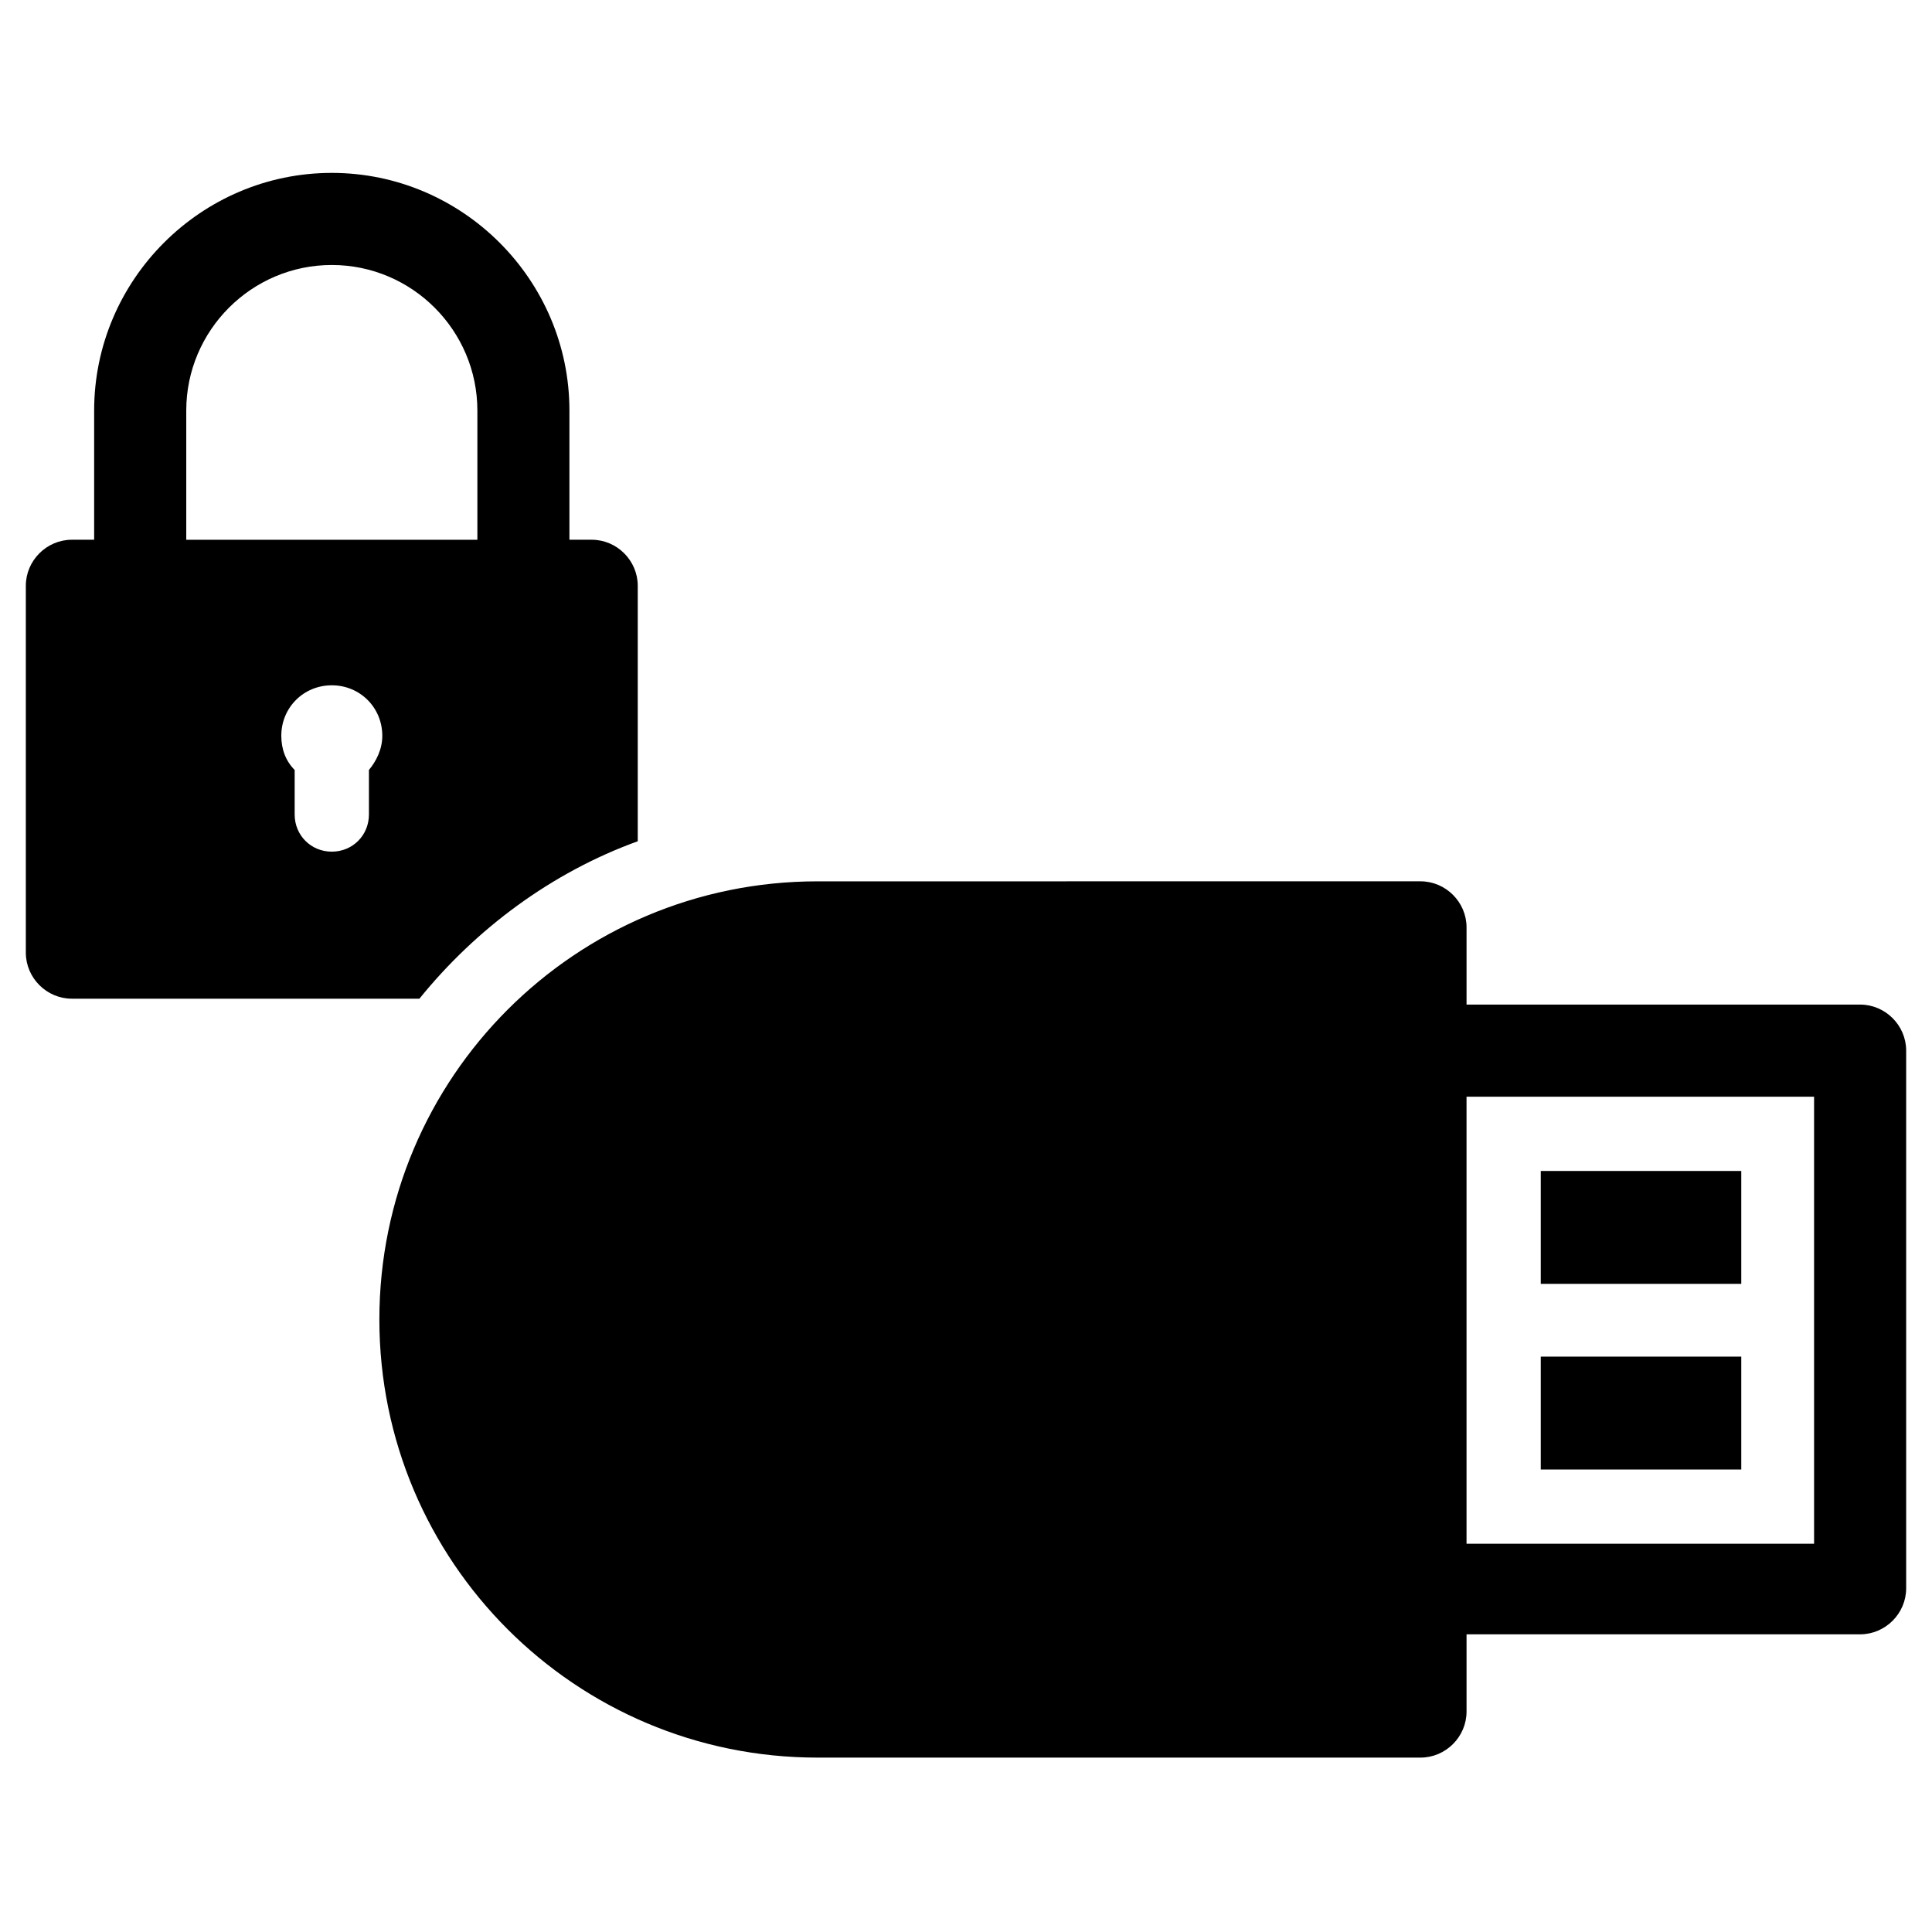
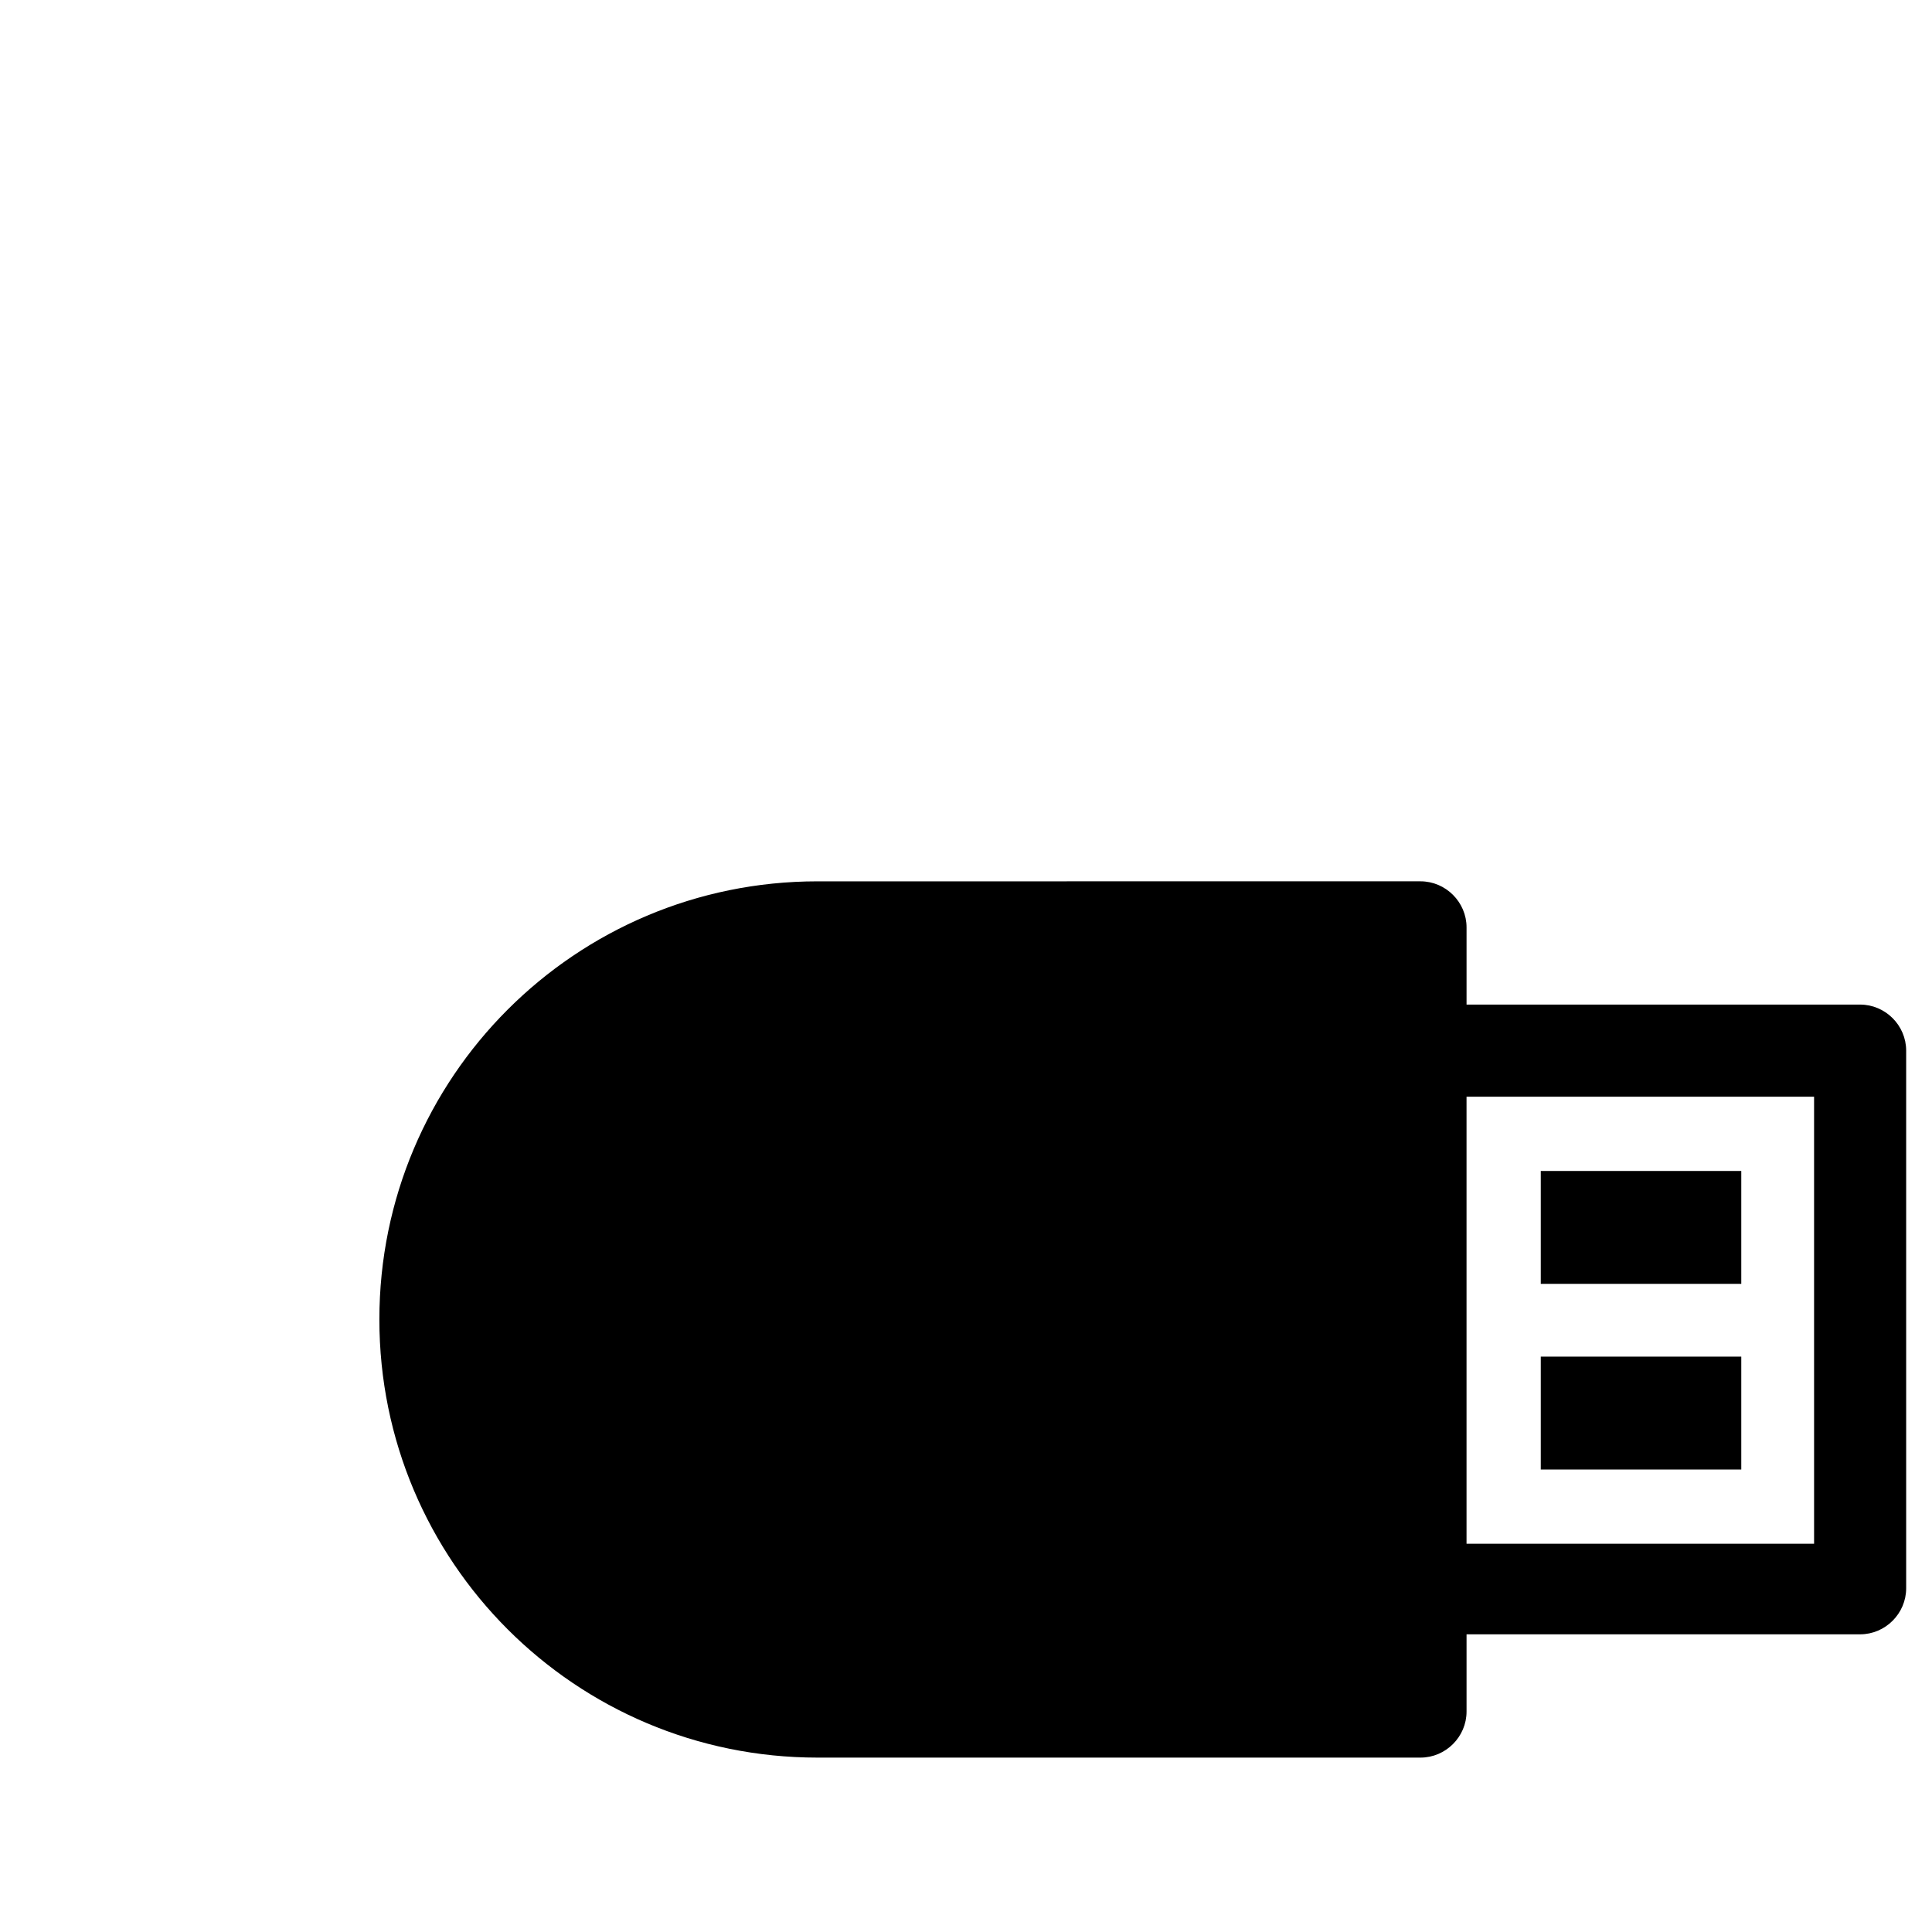
<svg xmlns="http://www.w3.org/2000/svg" fill="#000000" width="800px" height="800px" version="1.1" viewBox="144 144 512 512">
  <g>
    <path d="m552.32 454.32h53.137v29.914h-53.137z" />
    <path d="m636.95 410.23h-104.3v-20.469c0-6.691-5.512-12.203-12.203-12.203l-159.8 0.004c-64.156 0-116.11 51.957-116.11 116.11s51.957 116.11 116.11 116.11h159.8c6.691 0 12.203-5.512 12.203-12.203v-20.469h104.3c6.691 0 12.203-5.512 12.203-12.203v-142.48c0-6.691-5.512-12.203-12.203-12.203zm-12.199 142.88h-92.105v-118.47h92.102z" />
    <path d="m552.32 503.52h53.137v29.914h-53.137z" />
-     <path d="m313.01 366.94v-67.699c0-6.691-5.512-12.203-12.203-12.203h-5.902v-34.242c0-34.637-28.34-62.977-62.977-62.977-34.637 0-62.977 28.34-62.977 62.977v34.242h-5.902c-6.691 0-12.203 5.512-12.203 12.203v97.219c0 6.691 5.512 12.203 12.203 12.203h92.102c14.957-18.5 35.031-33.457 57.859-41.723zm-119.65-114.14c0-21.254 17.32-38.574 38.574-38.574s38.574 17.32 38.574 38.574v34.242h-77.148zm48.41 95.25v11.809c0 5.512-4.328 9.84-9.84 9.84-5.512 0-9.84-4.328-9.84-9.84v-11.809c-2.363-2.363-3.543-5.512-3.543-9.055 0-7.477 5.902-13.383 13.383-13.383 7.477 0 13.383 5.902 13.383 13.383 0 3.543-1.574 6.691-3.543 9.055z" />
  </g>
</svg>